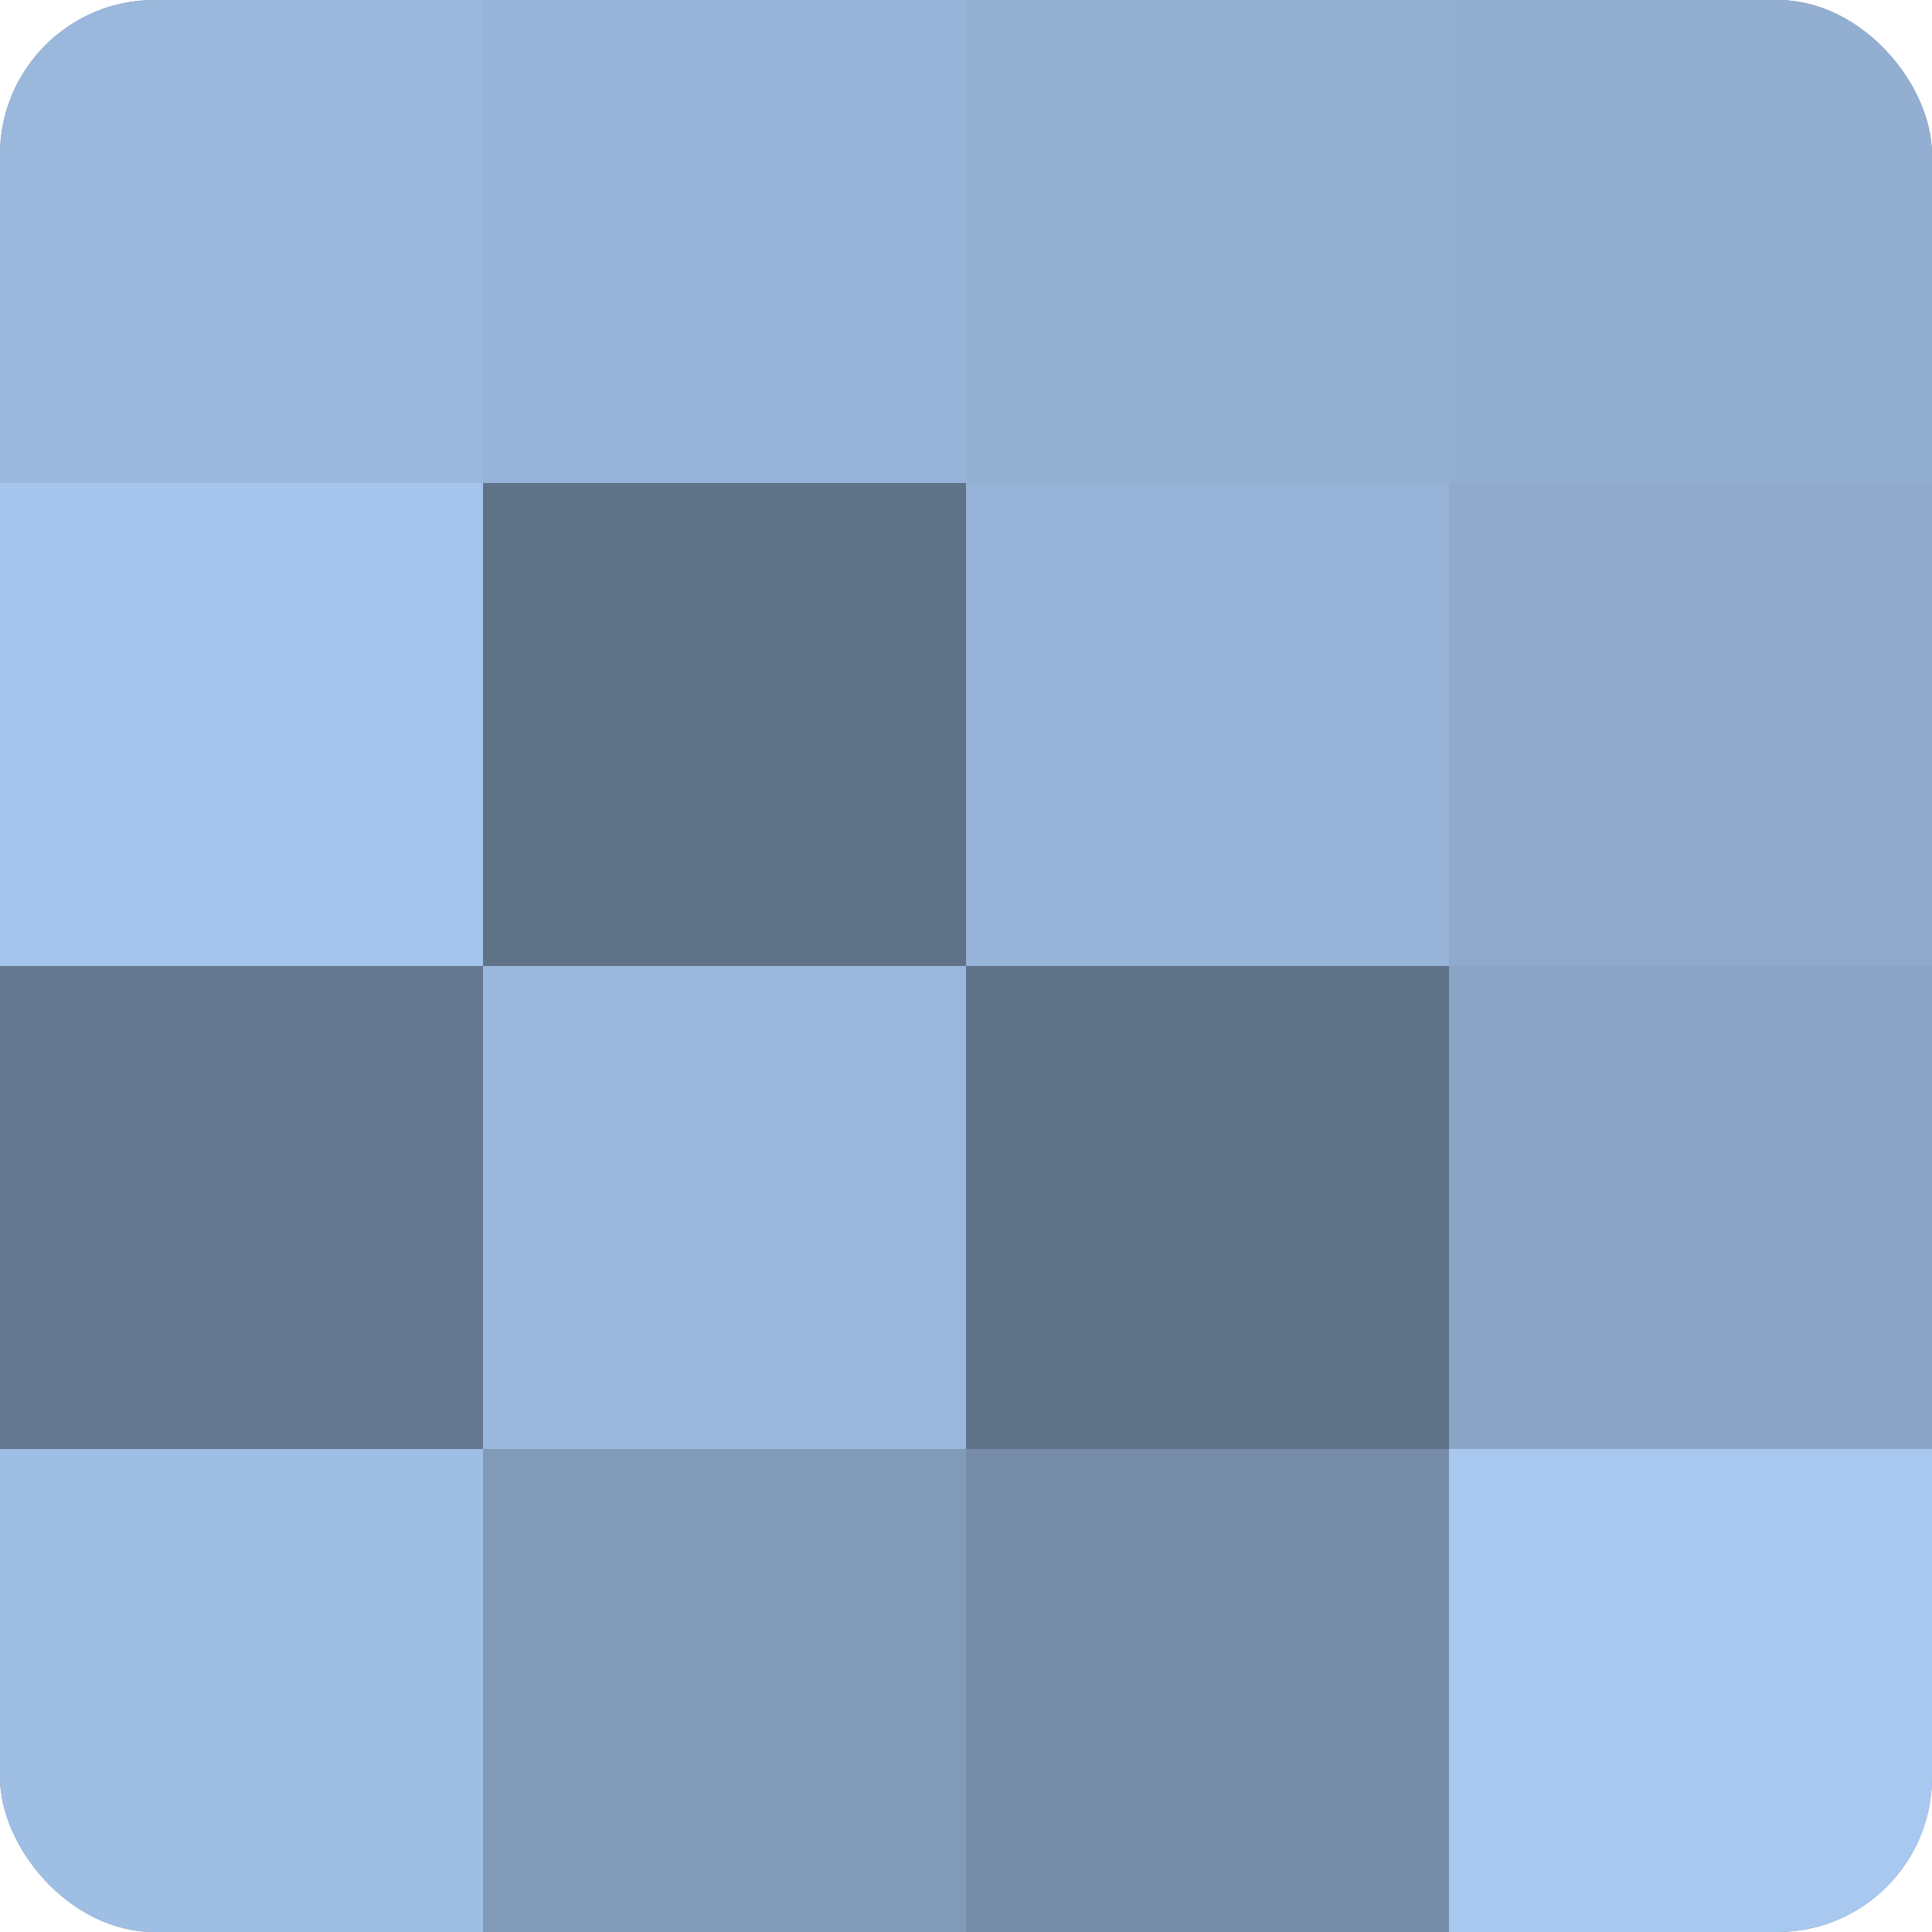
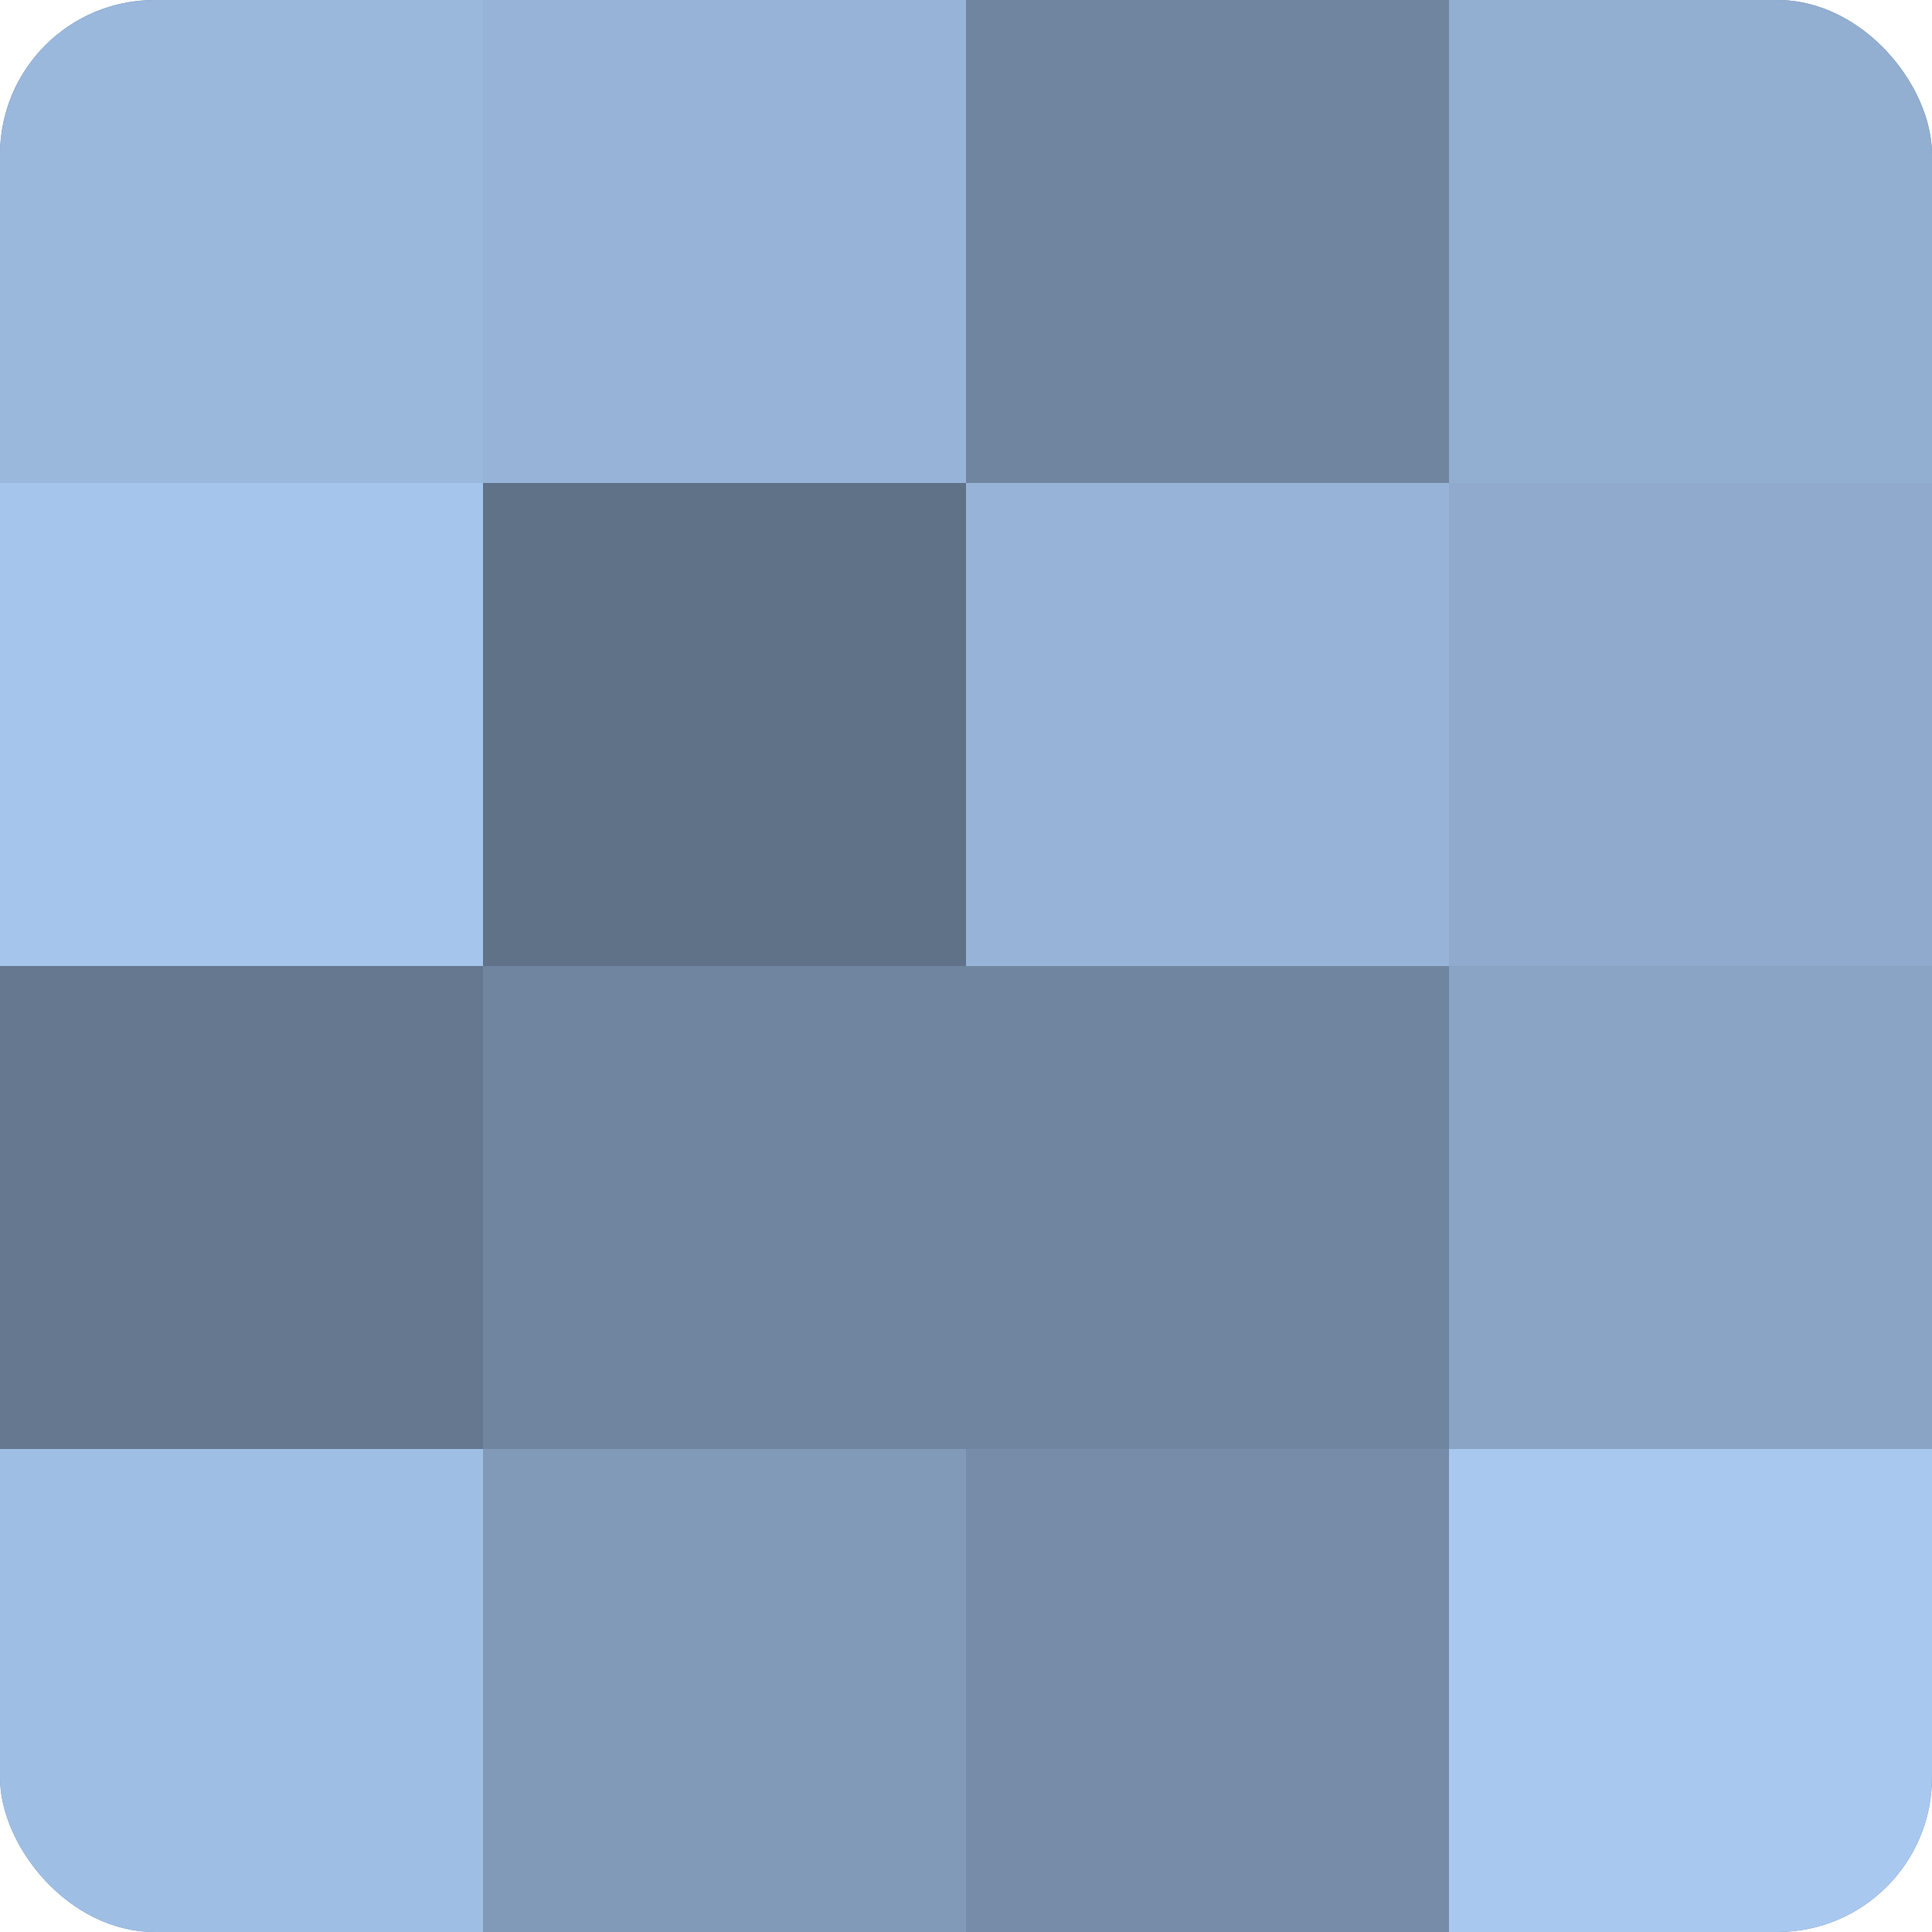
<svg xmlns="http://www.w3.org/2000/svg" width="60" height="60" viewBox="0 0 100 100" preserveAspectRatio="xMidYMid meet">
  <defs>
    <clipPath id="c" width="100" height="100">
      <rect width="100" height="100" rx="8" ry="8" />
    </clipPath>
  </defs>
  <g clip-path="url(#c)">
    <rect width="100" height="100" fill="#7086a0" />
    <rect width="25" height="25" fill="#9ab7dc" />
    <rect y="25" width="25" height="25" fill="#a5c5ec" />
    <rect y="50" width="25" height="25" fill="#657890" />
    <rect y="75" width="25" height="25" fill="#9fbee4" />
    <rect x="25" width="25" height="25" fill="#97b4d8" />
    <rect x="25" y="25" width="25" height="25" fill="#5f7288" />
-     <rect x="25" y="50" width="25" height="25" fill="#9ab7dc" />
    <rect x="25" y="75" width="25" height="25" fill="#819ab8" />
-     <rect x="50" width="25" height="25" fill="#94b1d4" />
    <rect x="50" y="25" width="25" height="25" fill="#97b4d8" />
-     <rect x="50" y="50" width="25" height="25" fill="#5f7288" />
    <rect x="50" y="75" width="25" height="25" fill="#768ca8" />
    <rect x="75" width="25" height="25" fill="#92aed0" />
    <rect x="75" y="25" width="25" height="25" fill="#8faacc" />
    <rect x="75" y="50" width="25" height="25" fill="#89a4c4" />
    <rect x="75" y="75" width="25" height="25" fill="#a8c8f0" />
  </g>
</svg>